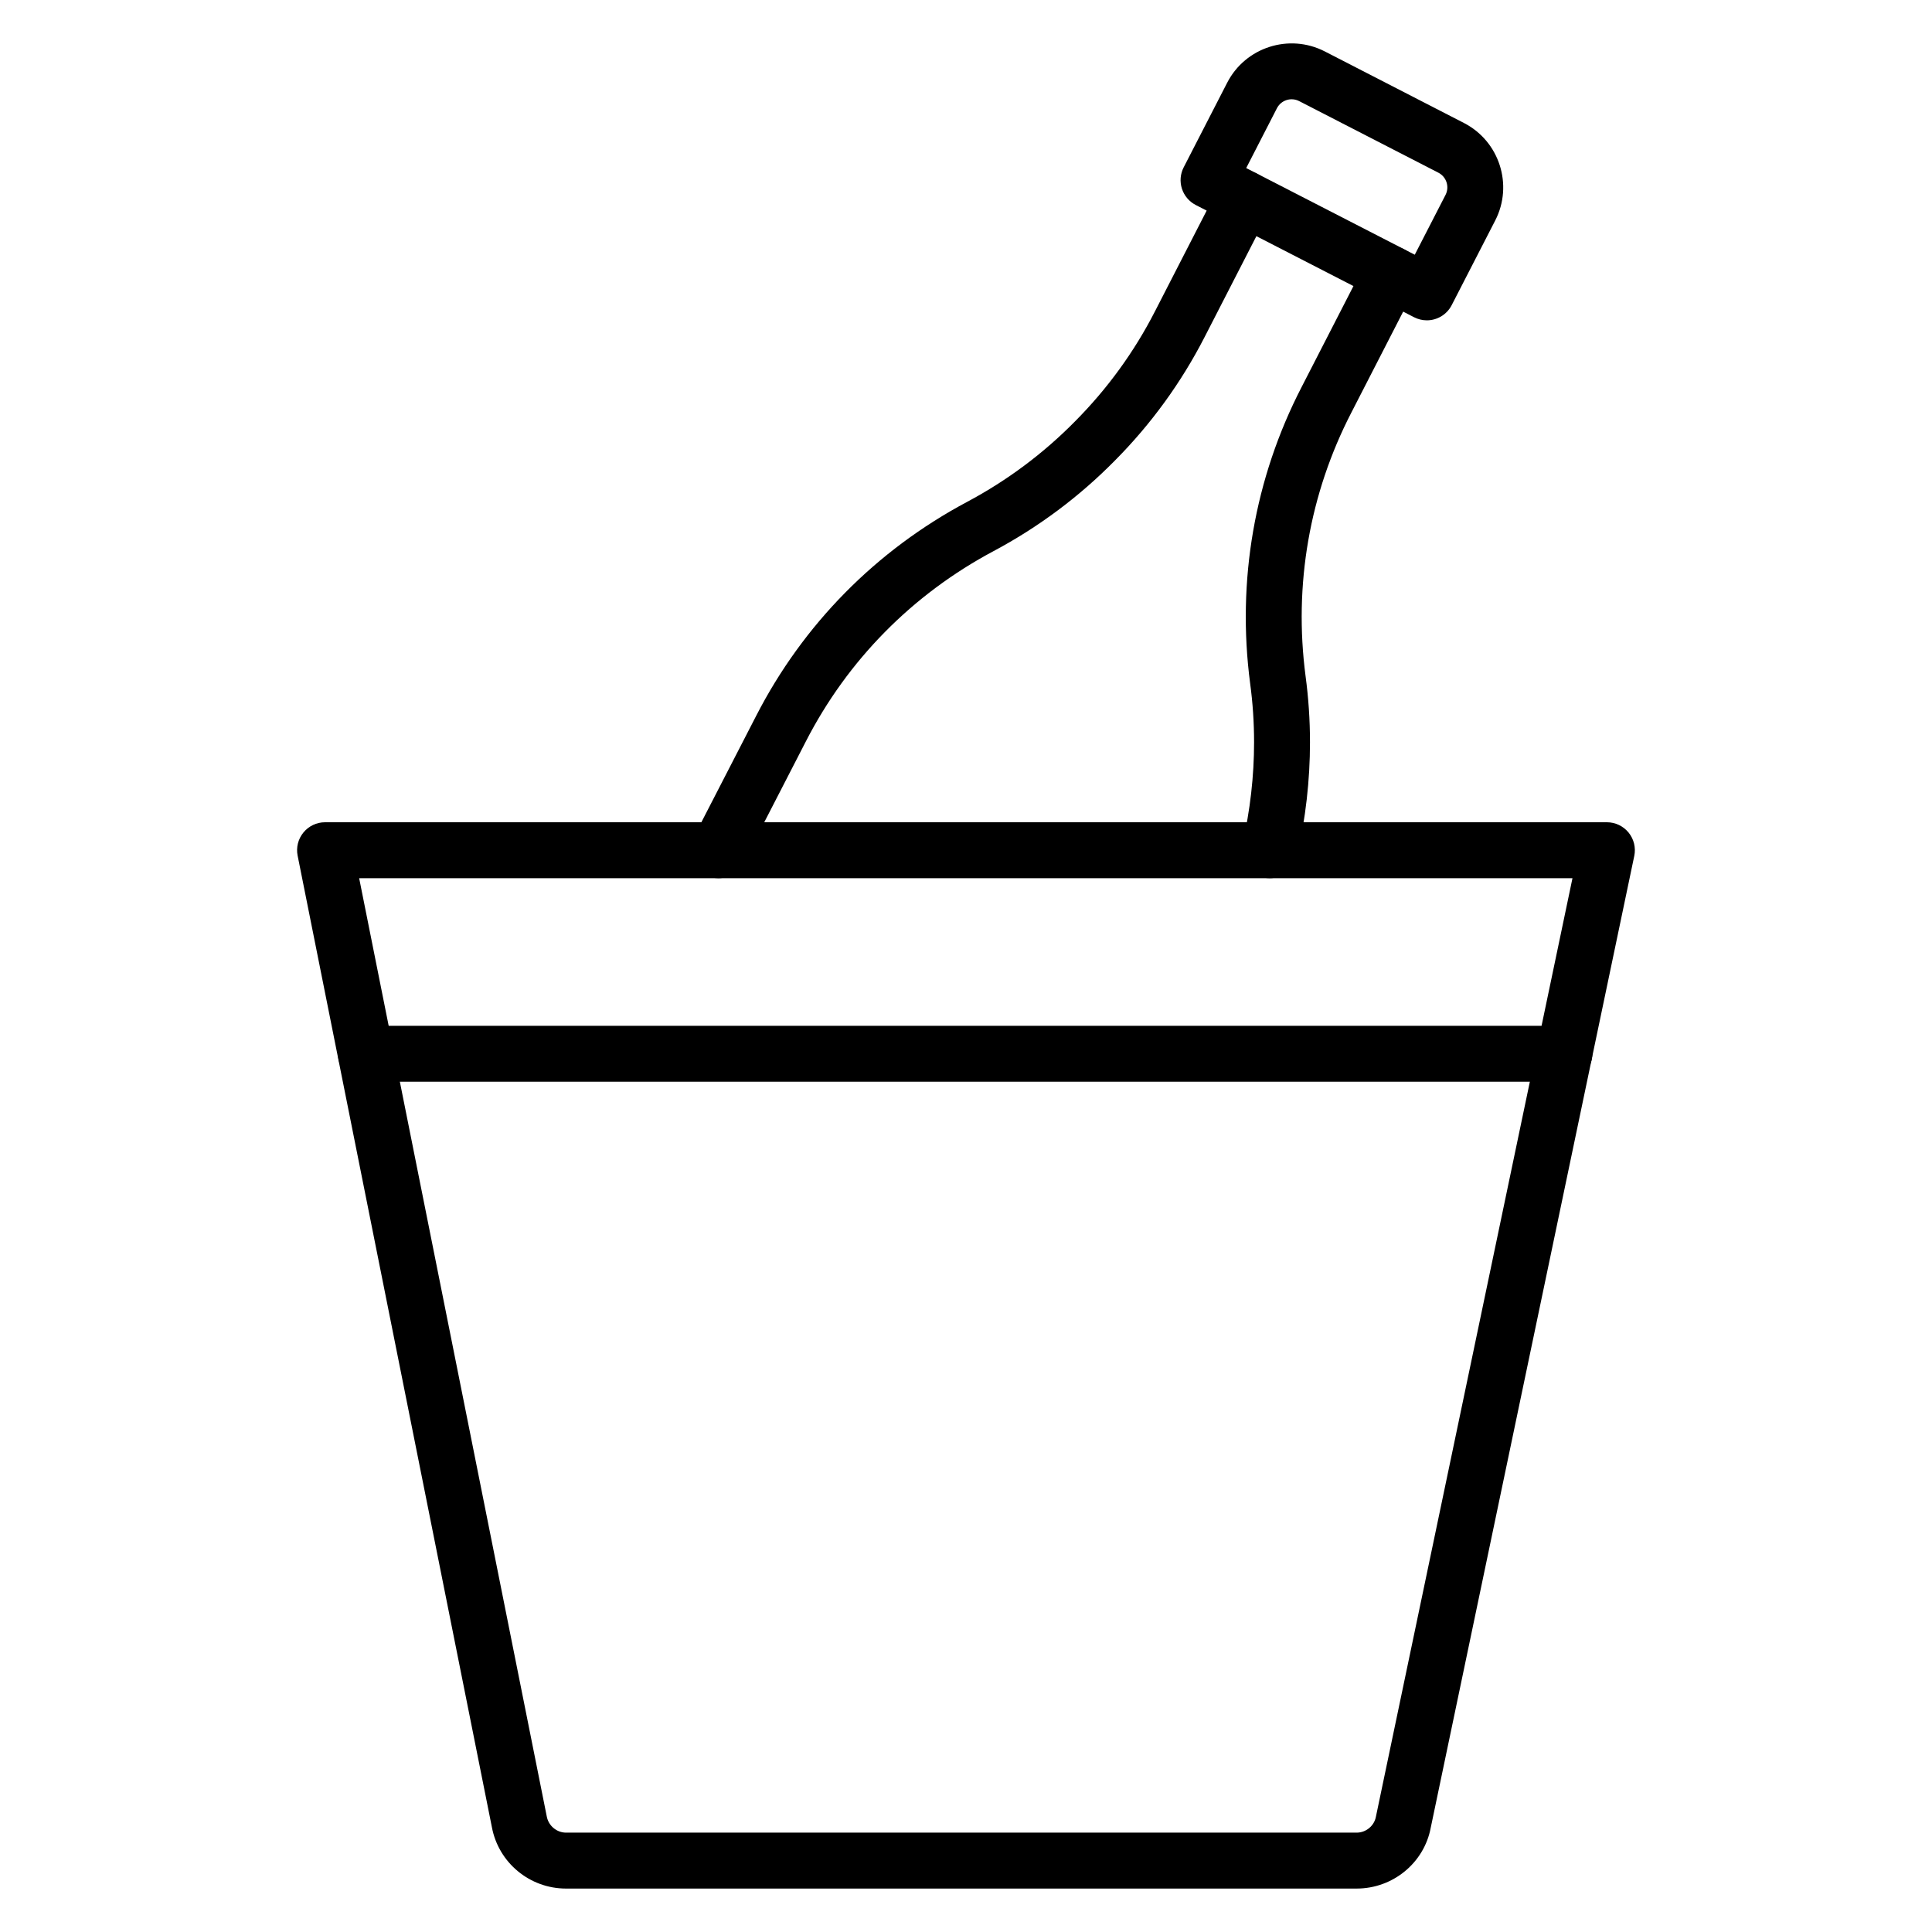
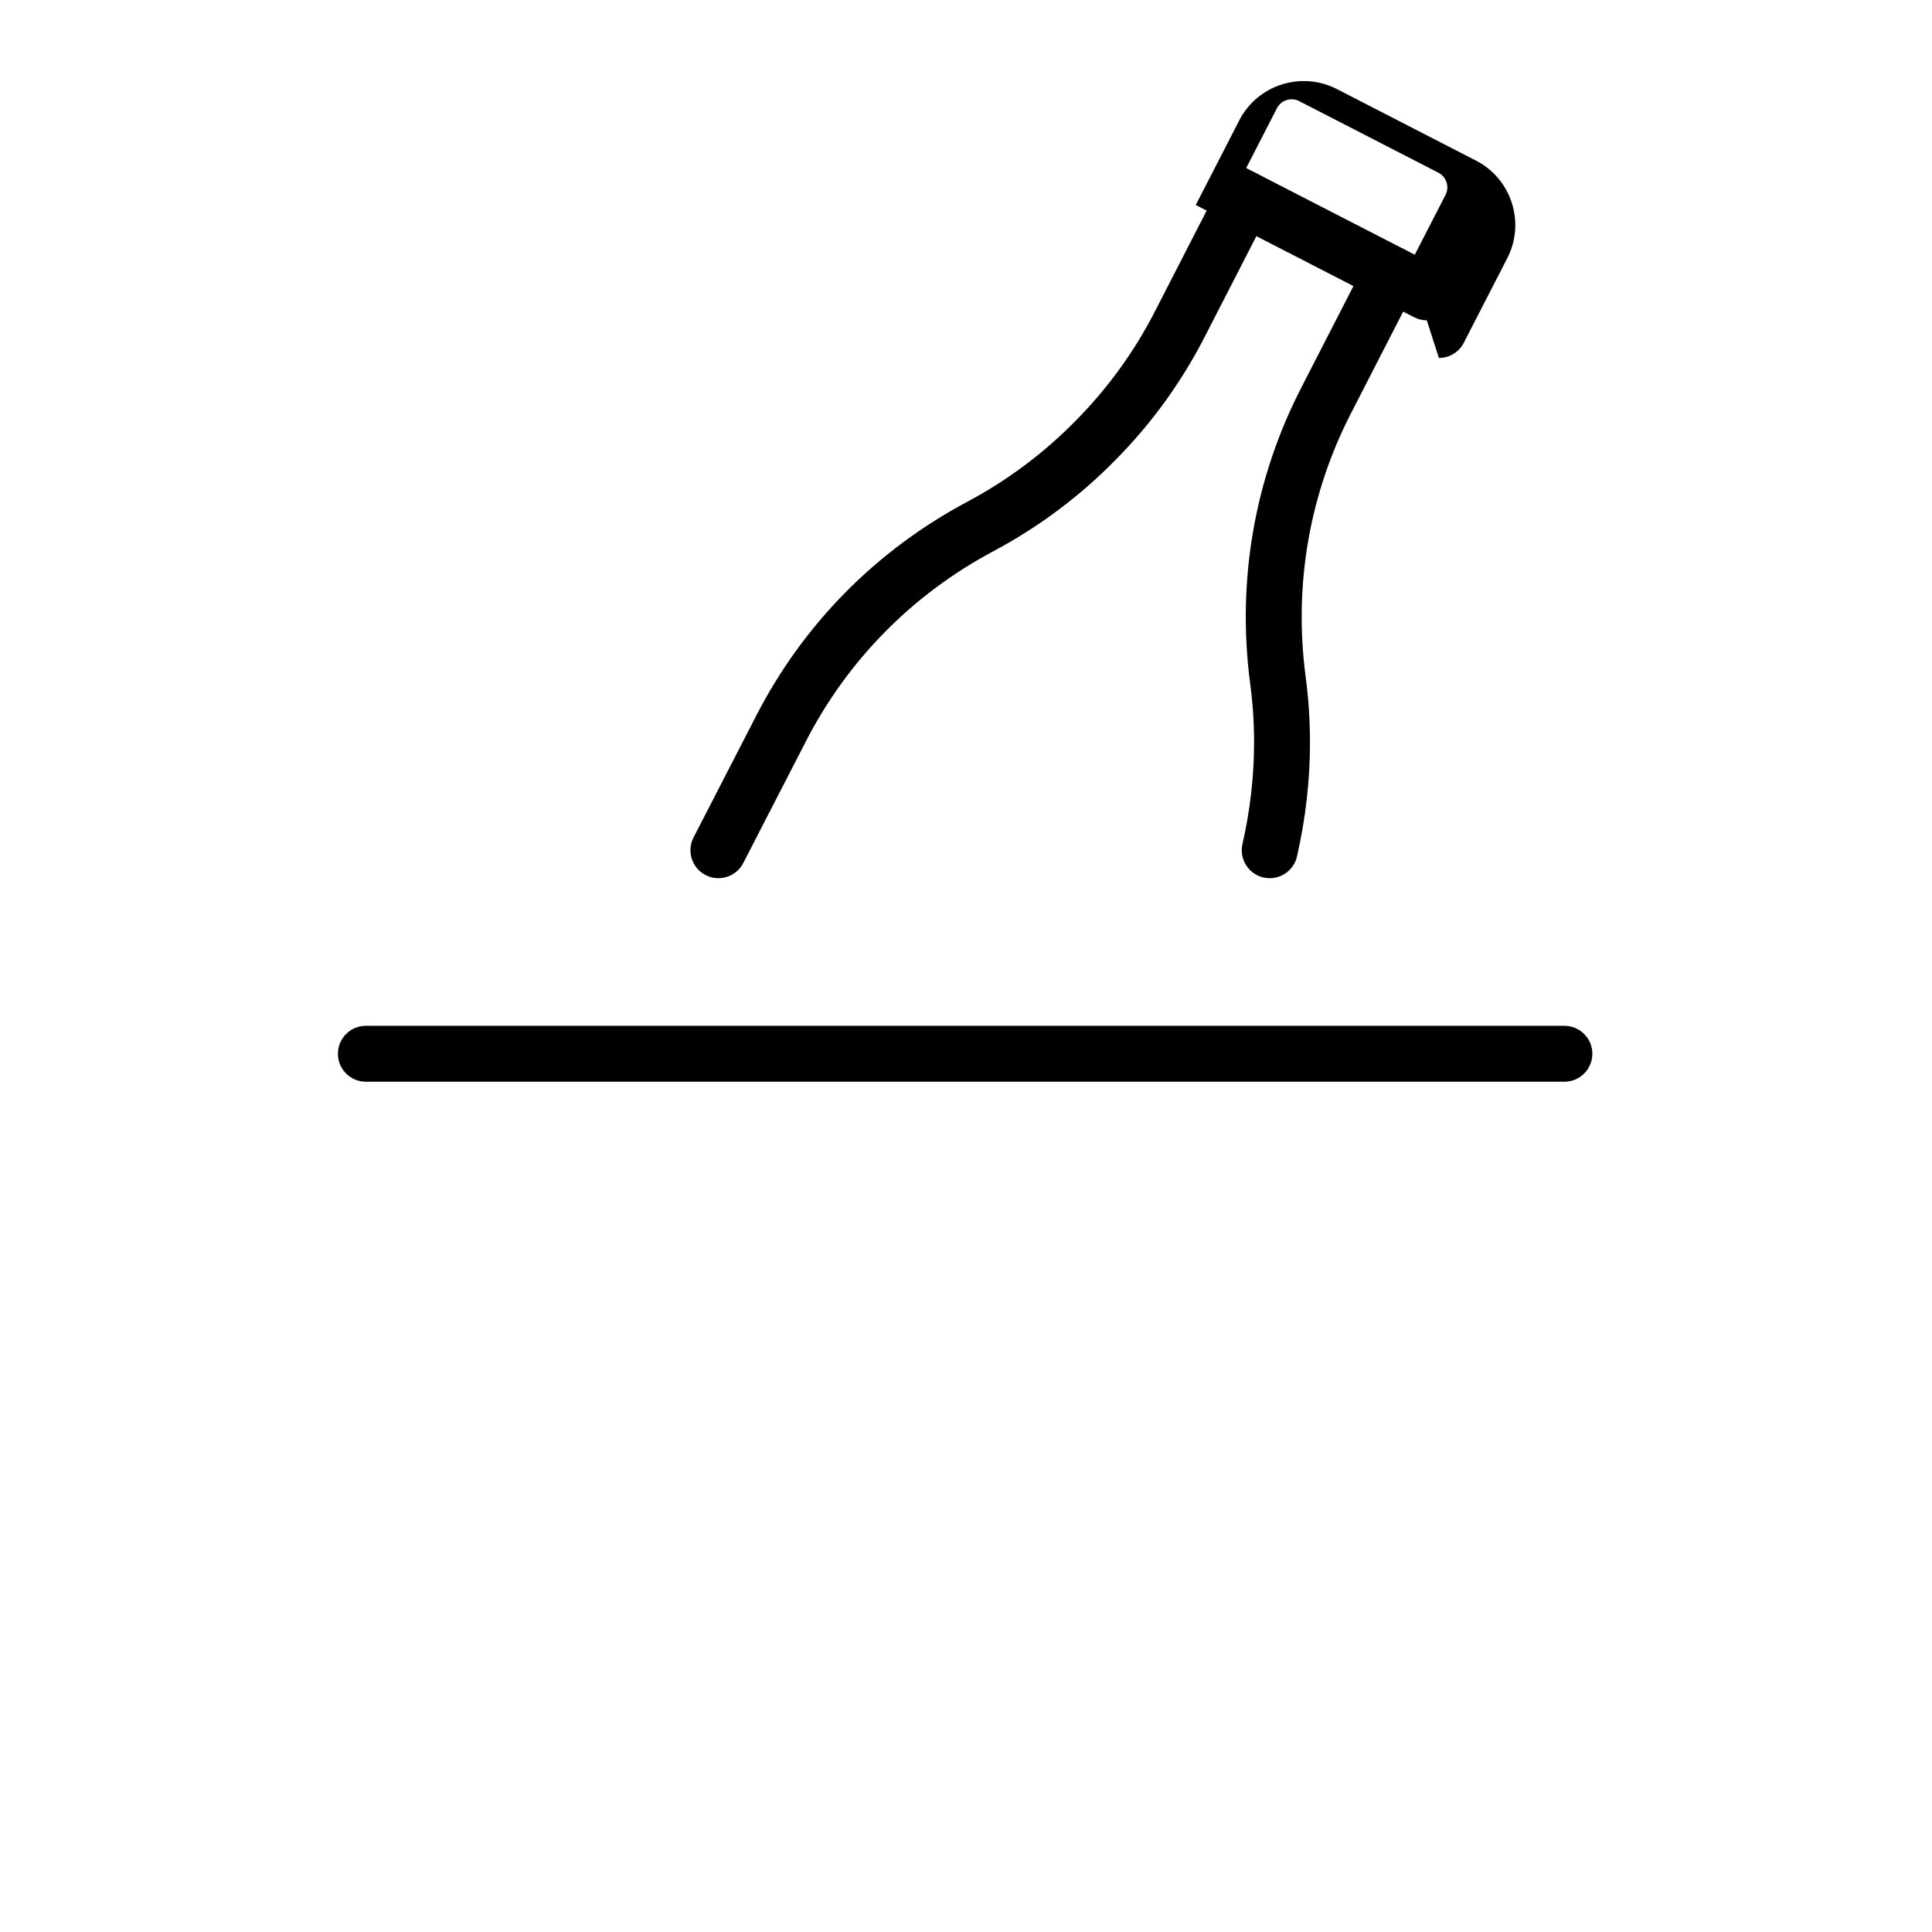
<svg xmlns="http://www.w3.org/2000/svg" fill="#000000" width="800px" height="800px" version="1.1" viewBox="144 144 512 512">
  <g>
    <path d="m334.38 376.73c-1.141 0-2.301-0.266-3.387-0.82-3.637-1.875-5.066-6.34-3.195-9.98l16.598-32.23c12.434-24.23 31.773-43.848 55.93-56.715 10.602-5.648 20.246-12.852 28.652-21.402 8.508-8.578 15.59-18.328 21.066-29.008l17.113-33.34c1.867-3.637 6.332-5.078 9.973-3.207 3.644 1.871 5.074 6.336 3.207 9.973l-17.113 33.34c-6.172 12.031-14.148 23.02-23.707 32.652-9.441 9.605-20.293 17.707-32.227 24.066-21.473 11.438-38.664 28.871-49.719 50.41l-16.598 32.246c-1.316 2.551-3.906 4.016-6.594 4.016z" />
    <path d="m480.5 376.73c-0.547 0-1.102-0.059-1.656-0.184-3.992-0.91-6.484-4.883-5.574-8.875 2.039-8.934 3.074-17.996 3.074-26.953 0-5.234-0.352-10.484-1.043-15.598-3.562-27.211 1.156-54.367 13.645-78.559l17.109-33.324c1.867-3.637 6.332-5.078 9.973-3.207 3.644 1.871 5.078 6.336 3.207 9.973l-17.113 33.34c-11.105 21.516-15.301 45.652-12.133 69.82 0.773 5.746 1.172 11.66 1.172 17.555 0 10.062-1.156 20.242-3.445 30.25-0.781 3.438-3.836 5.762-7.215 5.762z" />
-     <path d="m522.12 228.89c-1.141 0-2.297-0.266-3.379-0.82l-57.852-29.742c-1.746-0.898-3.066-2.453-3.668-4.324-0.602-1.871-0.434-3.902 0.465-5.652l11.535-22.441c4.84-9.406 16.422-13.113 25.836-8.297l36.898 18.977c9.41 4.832 13.129 16.426 8.297 25.836 0 0-0.004 0-0.004 0.004l-11.535 22.438c-1.312 2.559-3.906 4.023-6.594 4.023zm-47.863-40.352 44.672 22.965 8.148-15.844c1.102-2.144 0.258-4.785-1.887-5.891l-36.898-18.973c-2.16-1.102-4.789-0.258-5.891 1.887zm59.406 10.508h0.074z" />
-     <path d="m503.54 644.49h-209.53c-9.621 0-17.891-6.84-19.656-16.27l-51.477-257.45c-0.438-2.18 0.125-4.434 1.535-6.148 1.406-1.719 3.508-2.715 5.731-2.715h339.7c2.231 0 4.344 1.004 5.754 2.738 1.406 1.734 1.957 4.004 1.5 6.191l-53.941 257.54c-1.734 9.273-10 16.113-19.621 16.113zm-264.36-267.76 49.723 248.67c0.465 2.473 2.652 4.269 5.109 4.269h209.52c2.457 0 4.644-1.797 5.09-4.18l52.102-248.76z" />
+     <path d="m522.12 228.89c-1.141 0-2.297-0.266-3.379-0.82l-57.852-29.742l11.535-22.441c4.84-9.406 16.422-13.113 25.836-8.297l36.898 18.977c9.41 4.832 13.129 16.426 8.297 25.836 0 0-0.004 0-0.004 0.004l-11.535 22.438c-1.312 2.559-3.906 4.023-6.594 4.023zm-47.863-40.352 44.672 22.965 8.148-15.844c1.102-2.144 0.258-4.785-1.887-5.891l-36.898-18.973c-2.16-1.102-4.789-0.258-5.891 1.887zm59.406 10.508h0.074z" />
    <path d="m558.58 430.67h-317.62c-4.09 0-7.41-3.316-7.41-7.41 0-4.09 3.316-7.41 7.41-7.41h317.62c4.09 0 7.41 3.316 7.41 7.41 0 4.09-3.316 7.41-7.41 7.41z" />
  </g>
</svg>